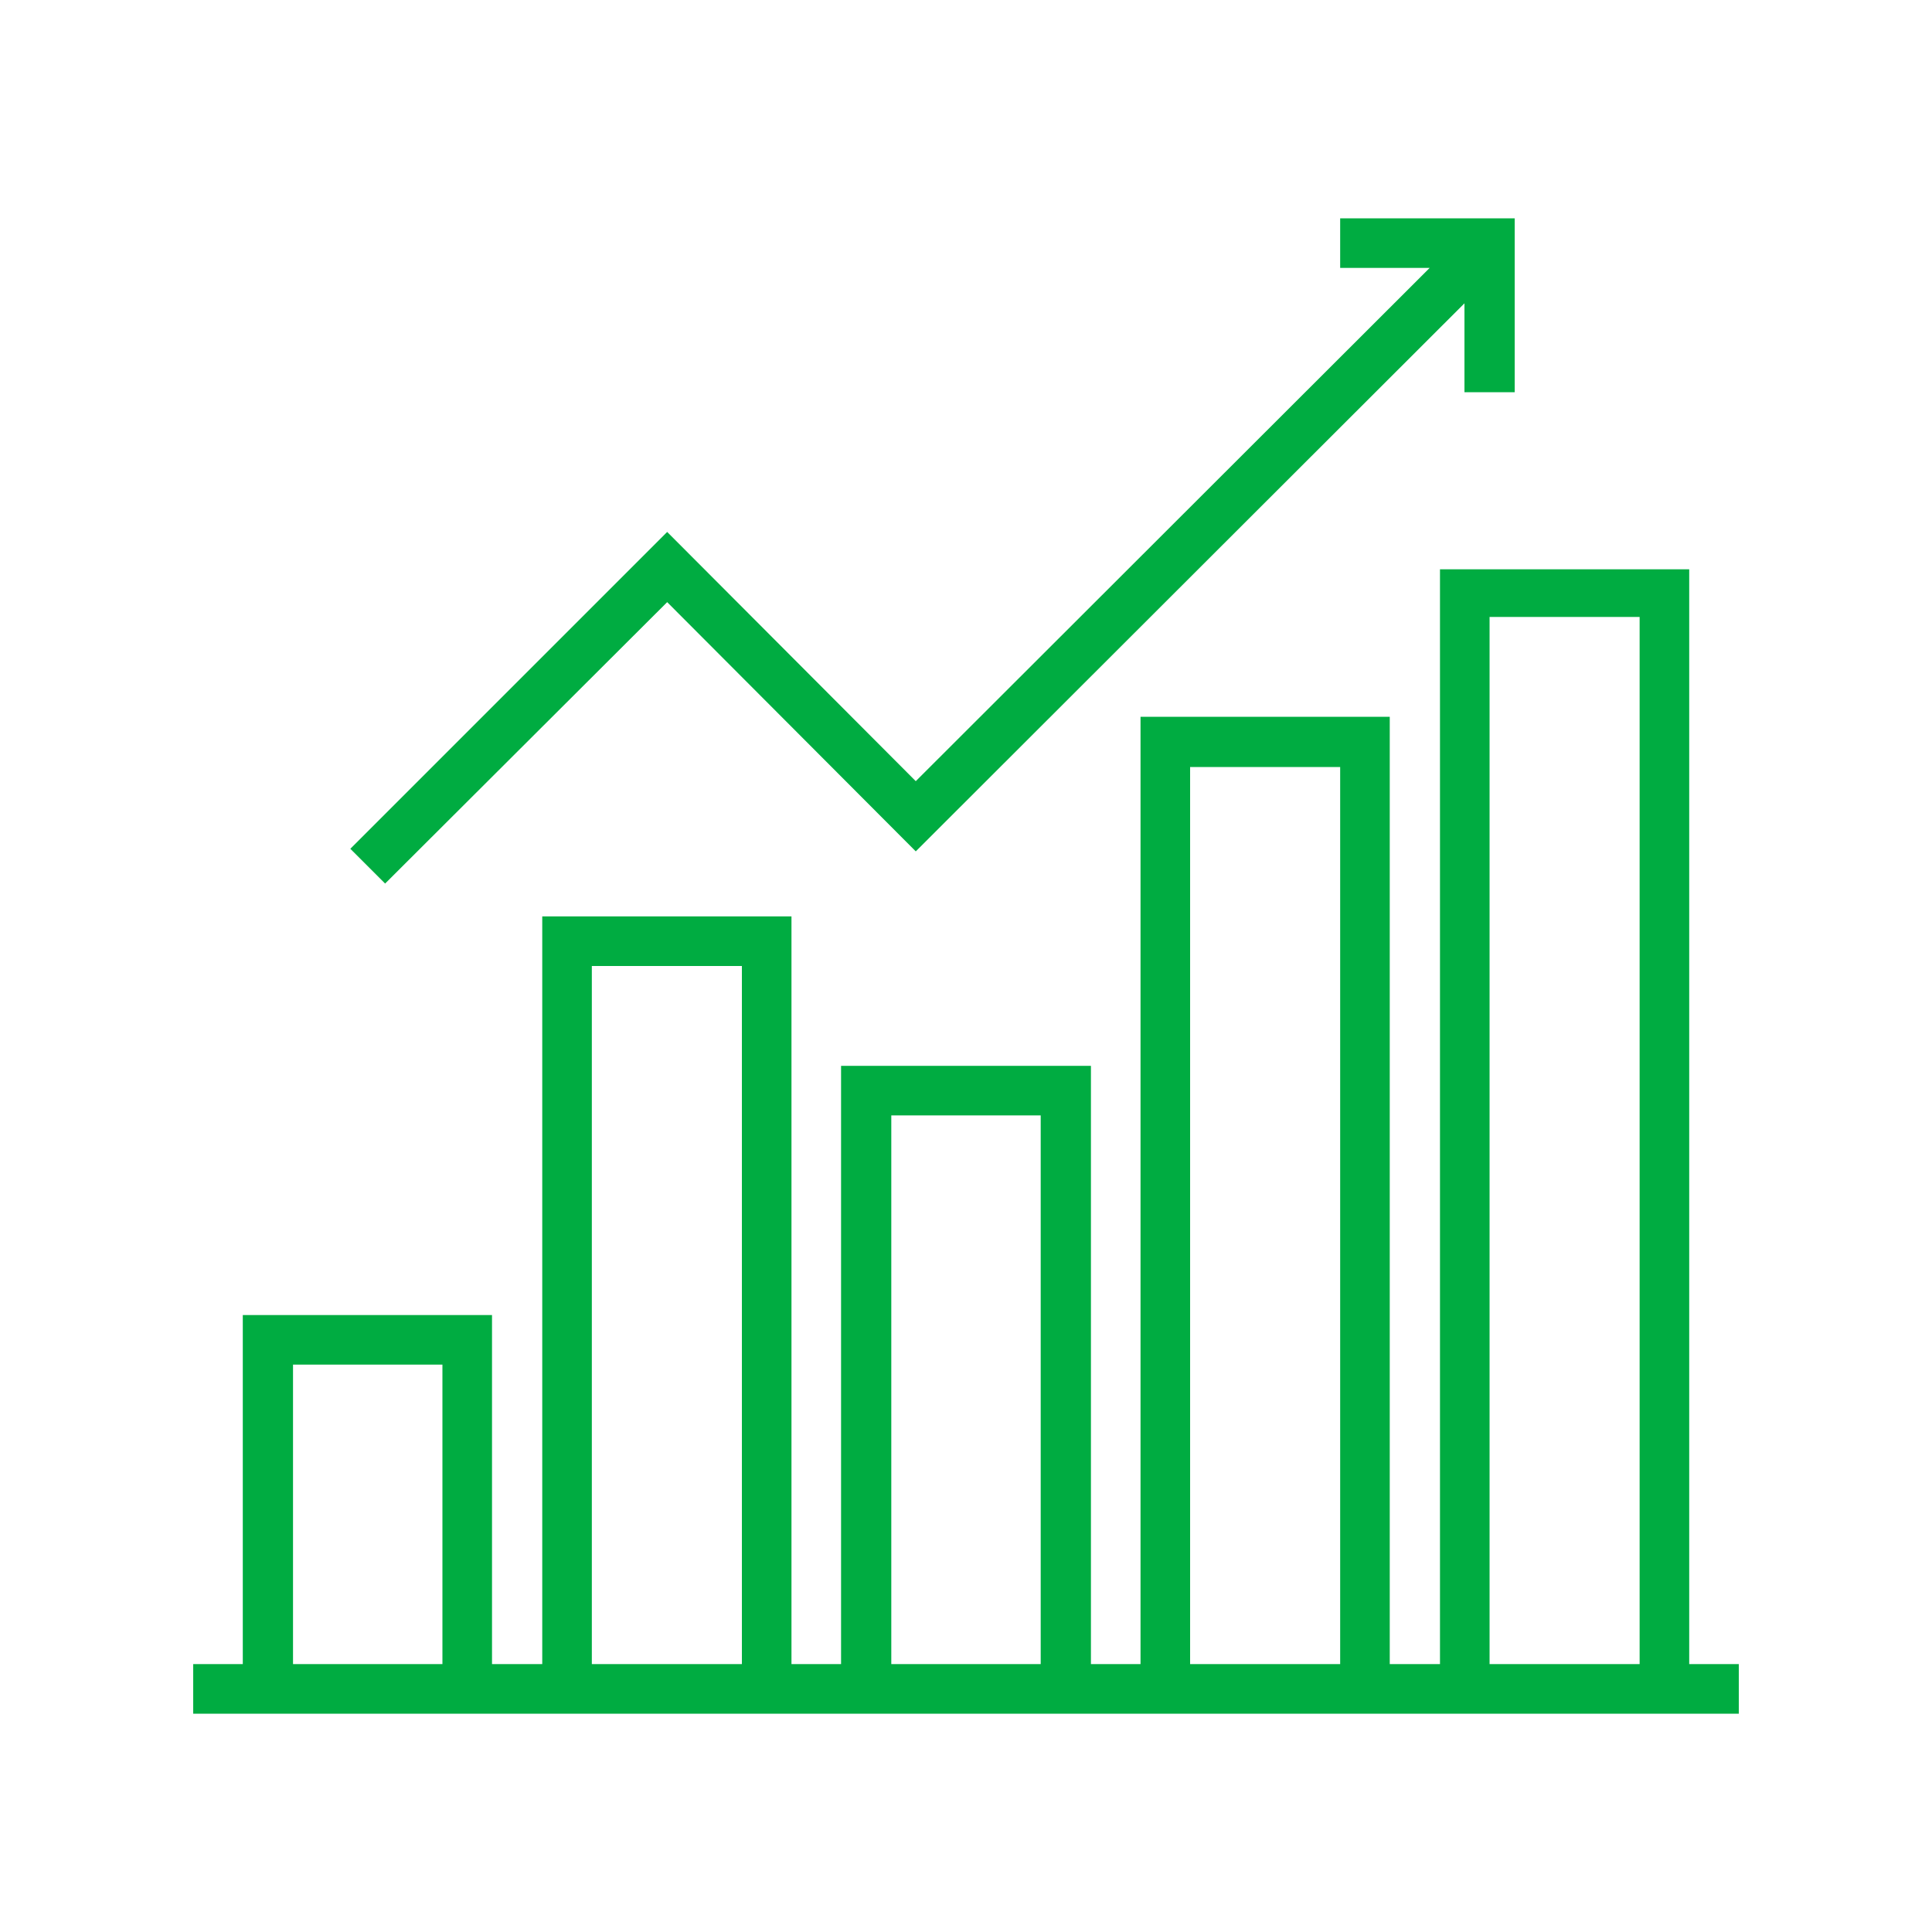
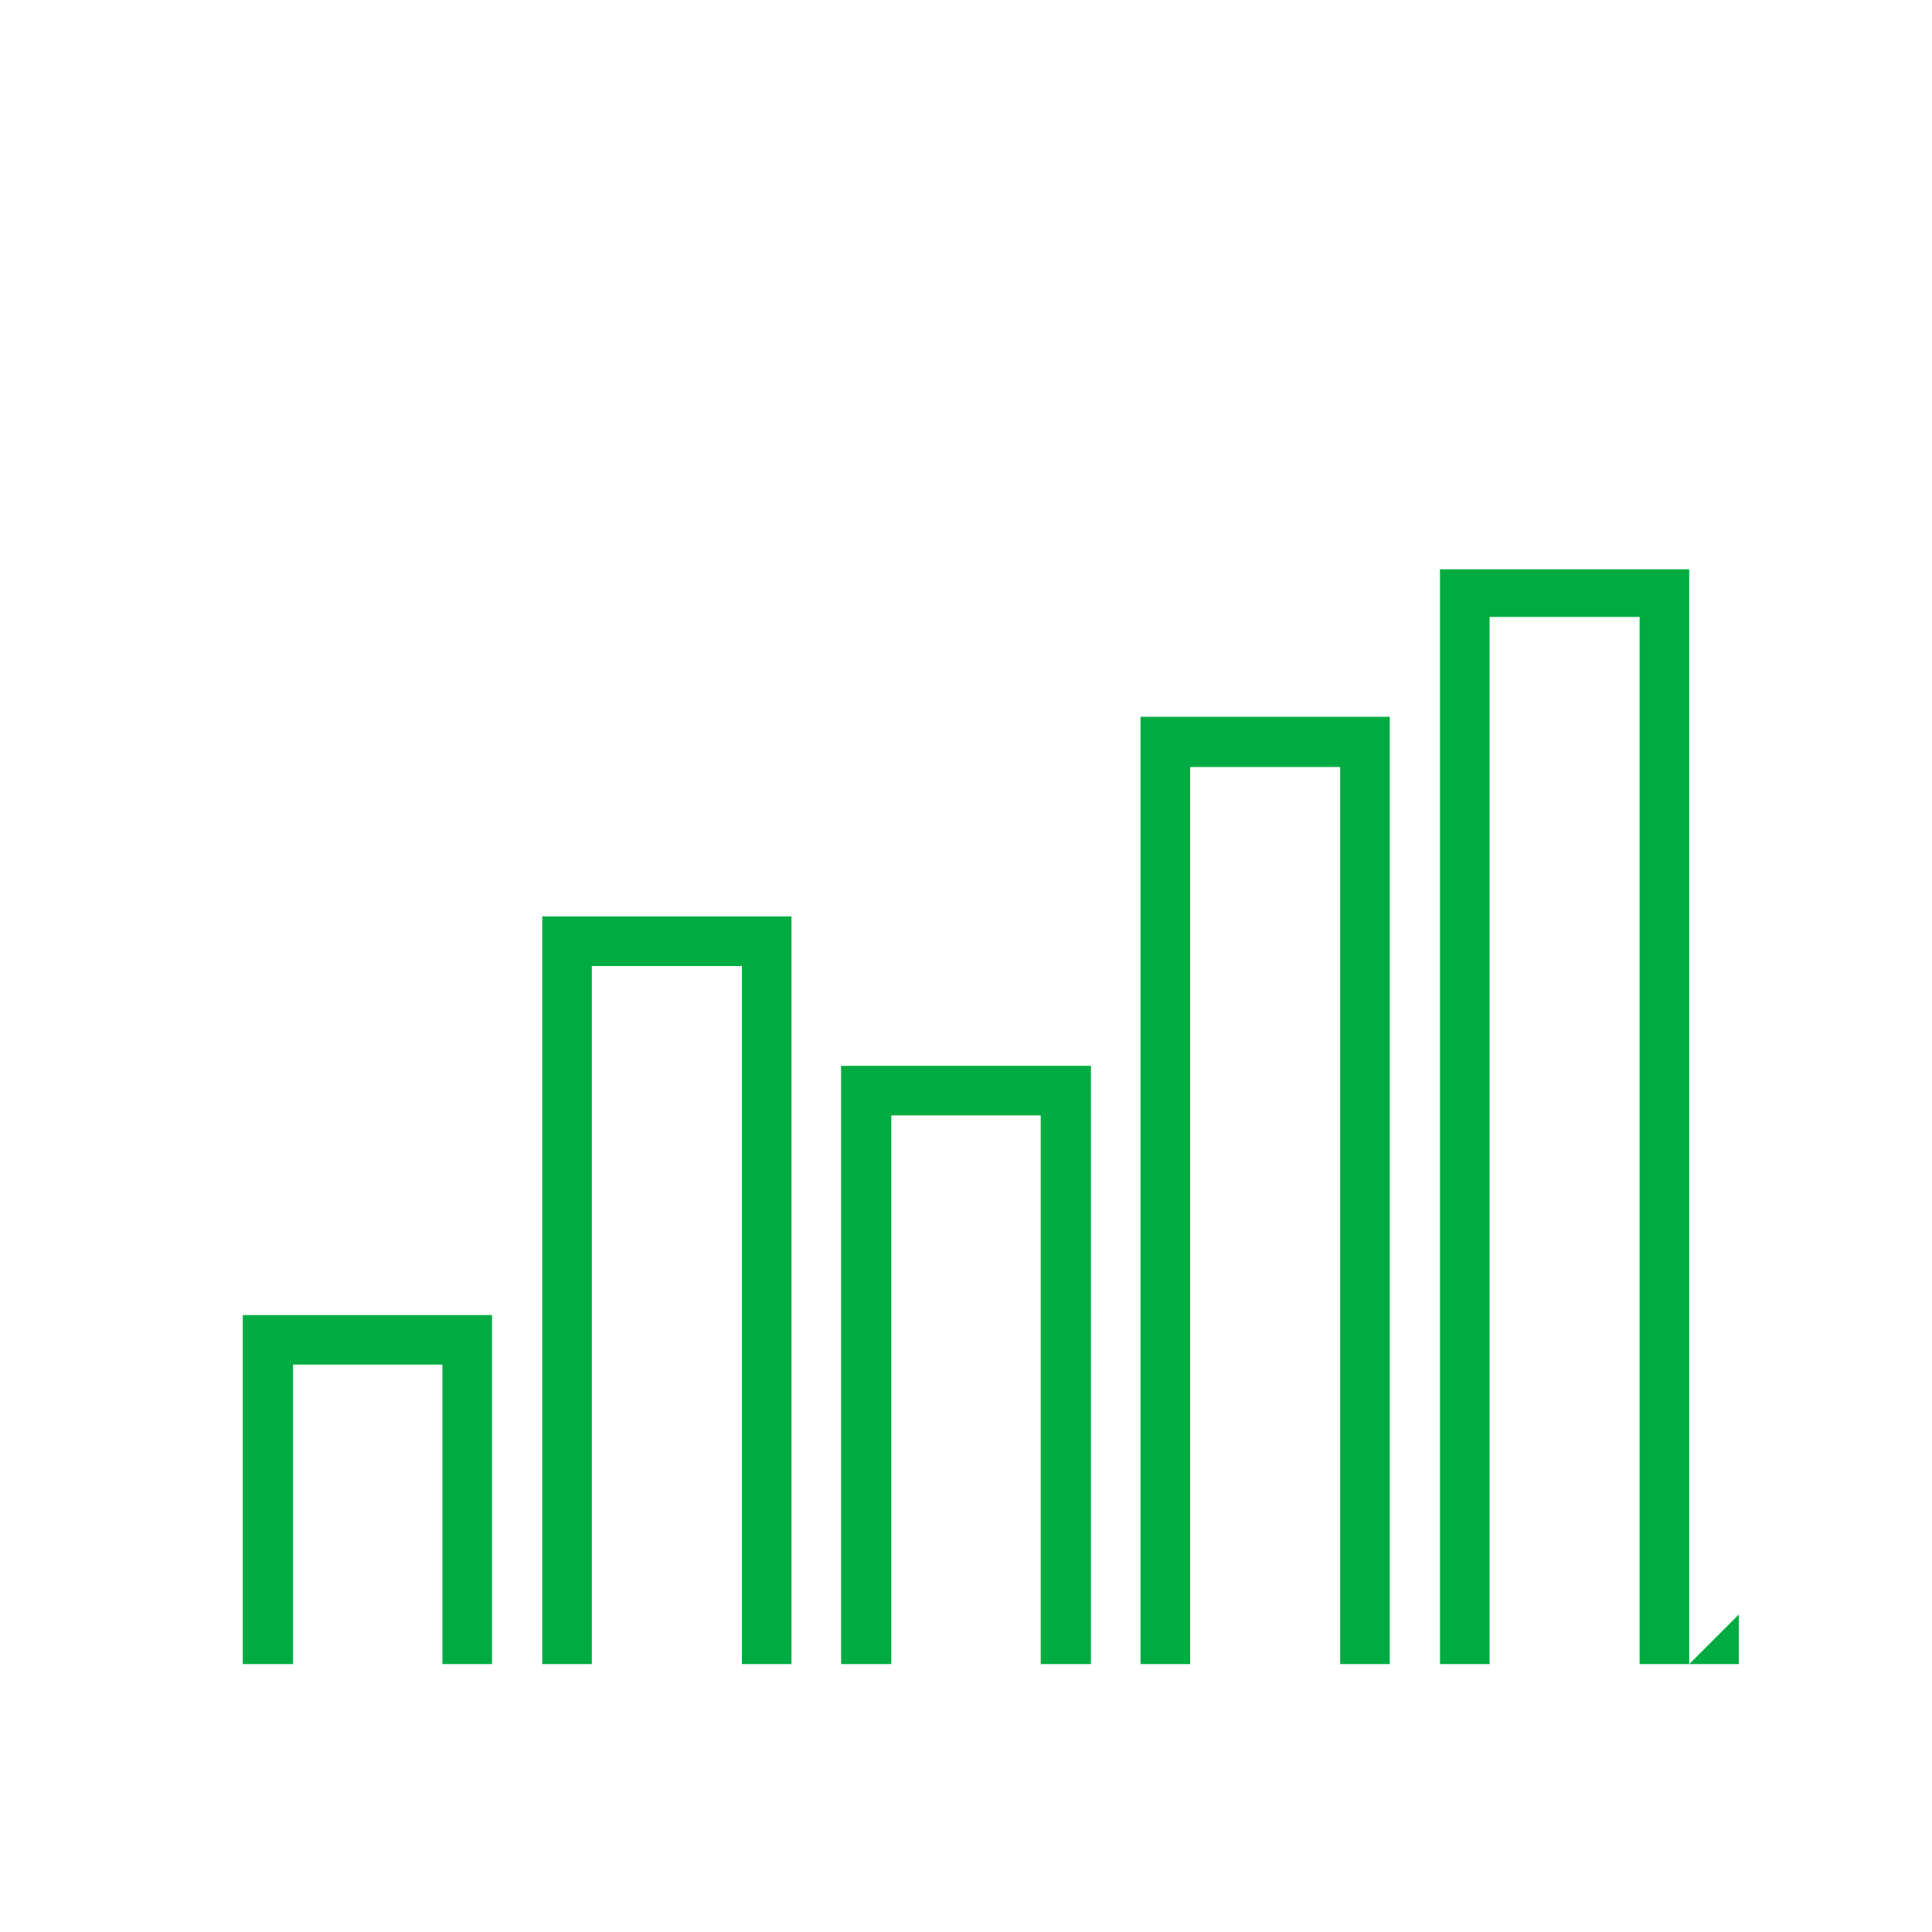
<svg xmlns="http://www.w3.org/2000/svg" id="Layer_1" data-name="Layer 1" viewBox="0 0 30 30">
  <defs>
    <style>.cls-1{fill:#00ac41;}</style>
  </defs>
-   <polygon class="cls-1" points="20.81 3.39 20.81 4.16 22.2 4.16 14.22 12.13 10.36 8.26 5.44 13.18 5.98 13.72 10.36 9.35 14.22 13.22 22.74 4.71 22.74 6.09 23.52 6.09 23.52 3.39 20.81 3.39" />
-   <path class="cls-1" d="M26.23,25.84h0v-17H22.36v17h-.78V11.13H17.71V25.84h-.77V16.55H13.06v9.29h-.77V14.23H8.42V25.84H7.64V20.42H3.77v5.42H3v.77H27v-.77Zm-19.36,0H4.55V21.19H6.87Zm4.65,0H9.19V15h2.33Zm4.64,0H13.84V17.32h2.32Zm4.65,0H18.48V11.91h2.33Zm4.65,0H23.13V9.58h2.33Z" />
+   <path class="cls-1" d="M26.23,25.84h0v-17H22.36v17h-.78V11.13H17.71V25.84h-.77V16.55H13.06v9.29h-.77V14.23H8.42V25.84H7.64V20.42H3.77v5.42H3H27v-.77Zm-19.36,0H4.55V21.19H6.87Zm4.65,0H9.19V15h2.33Zm4.64,0H13.84V17.32h2.32Zm4.65,0H18.48V11.91h2.33Zm4.65,0H23.13V9.58h2.33Z" />
</svg>